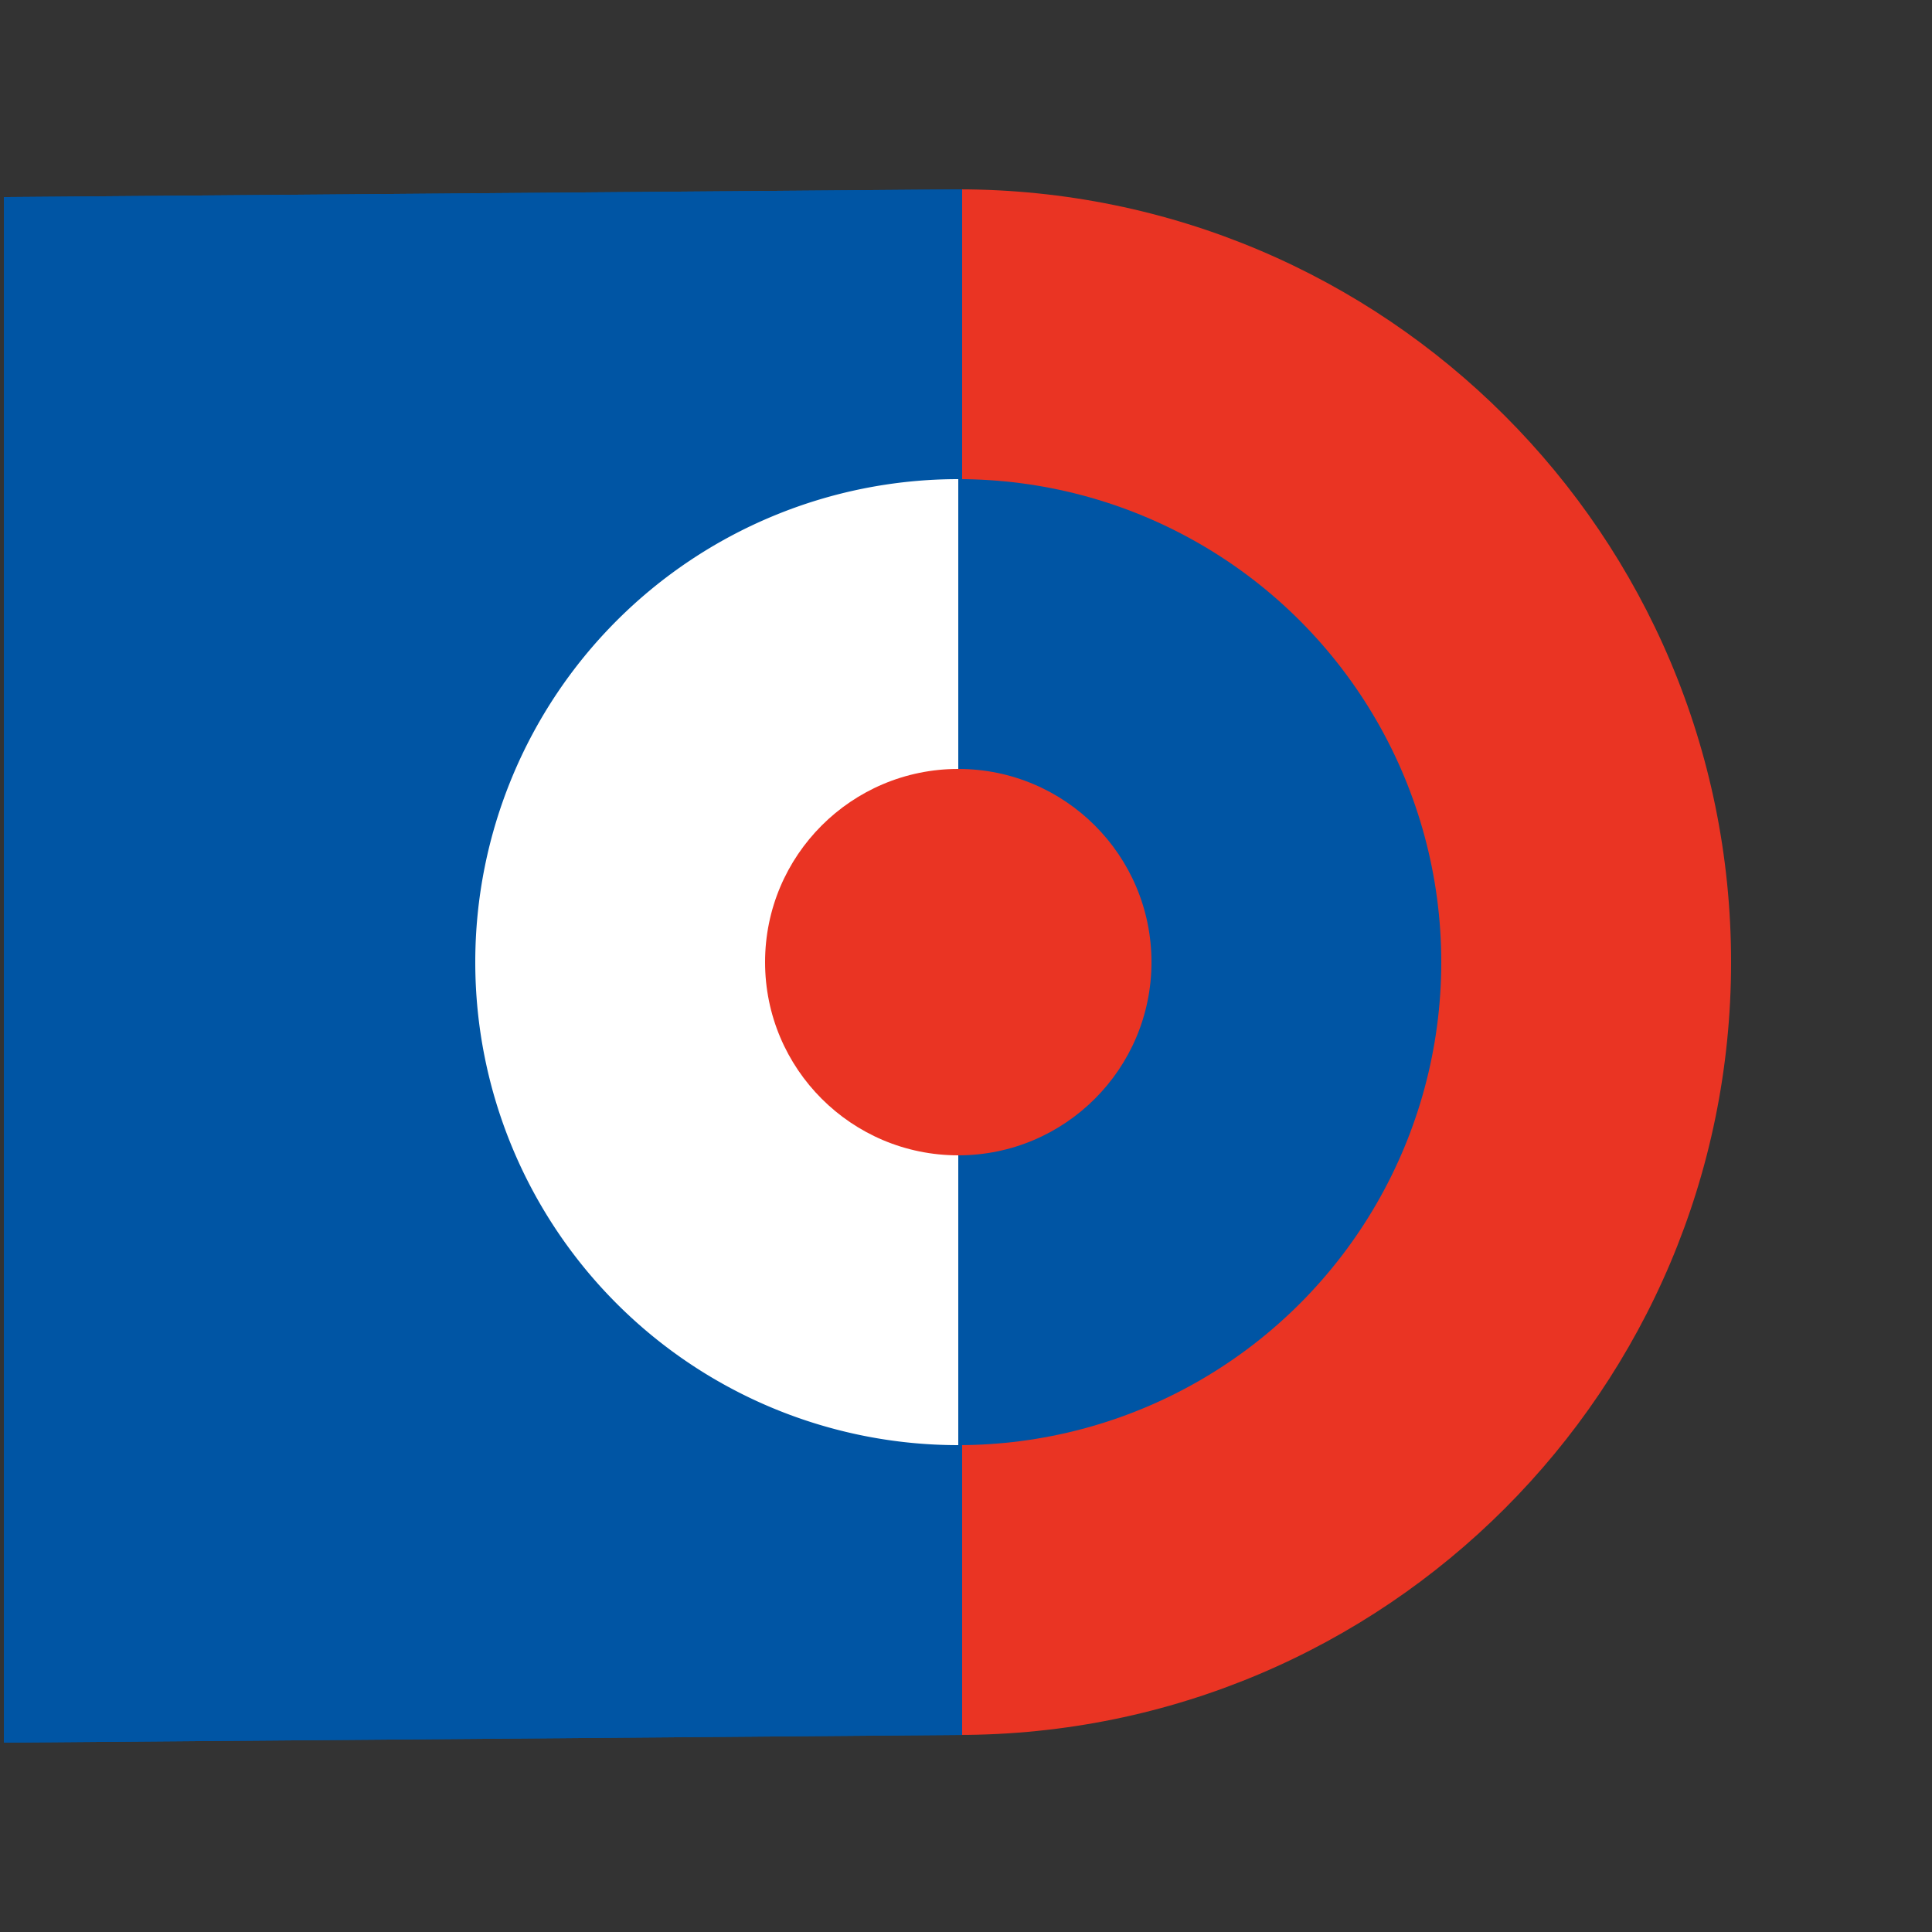
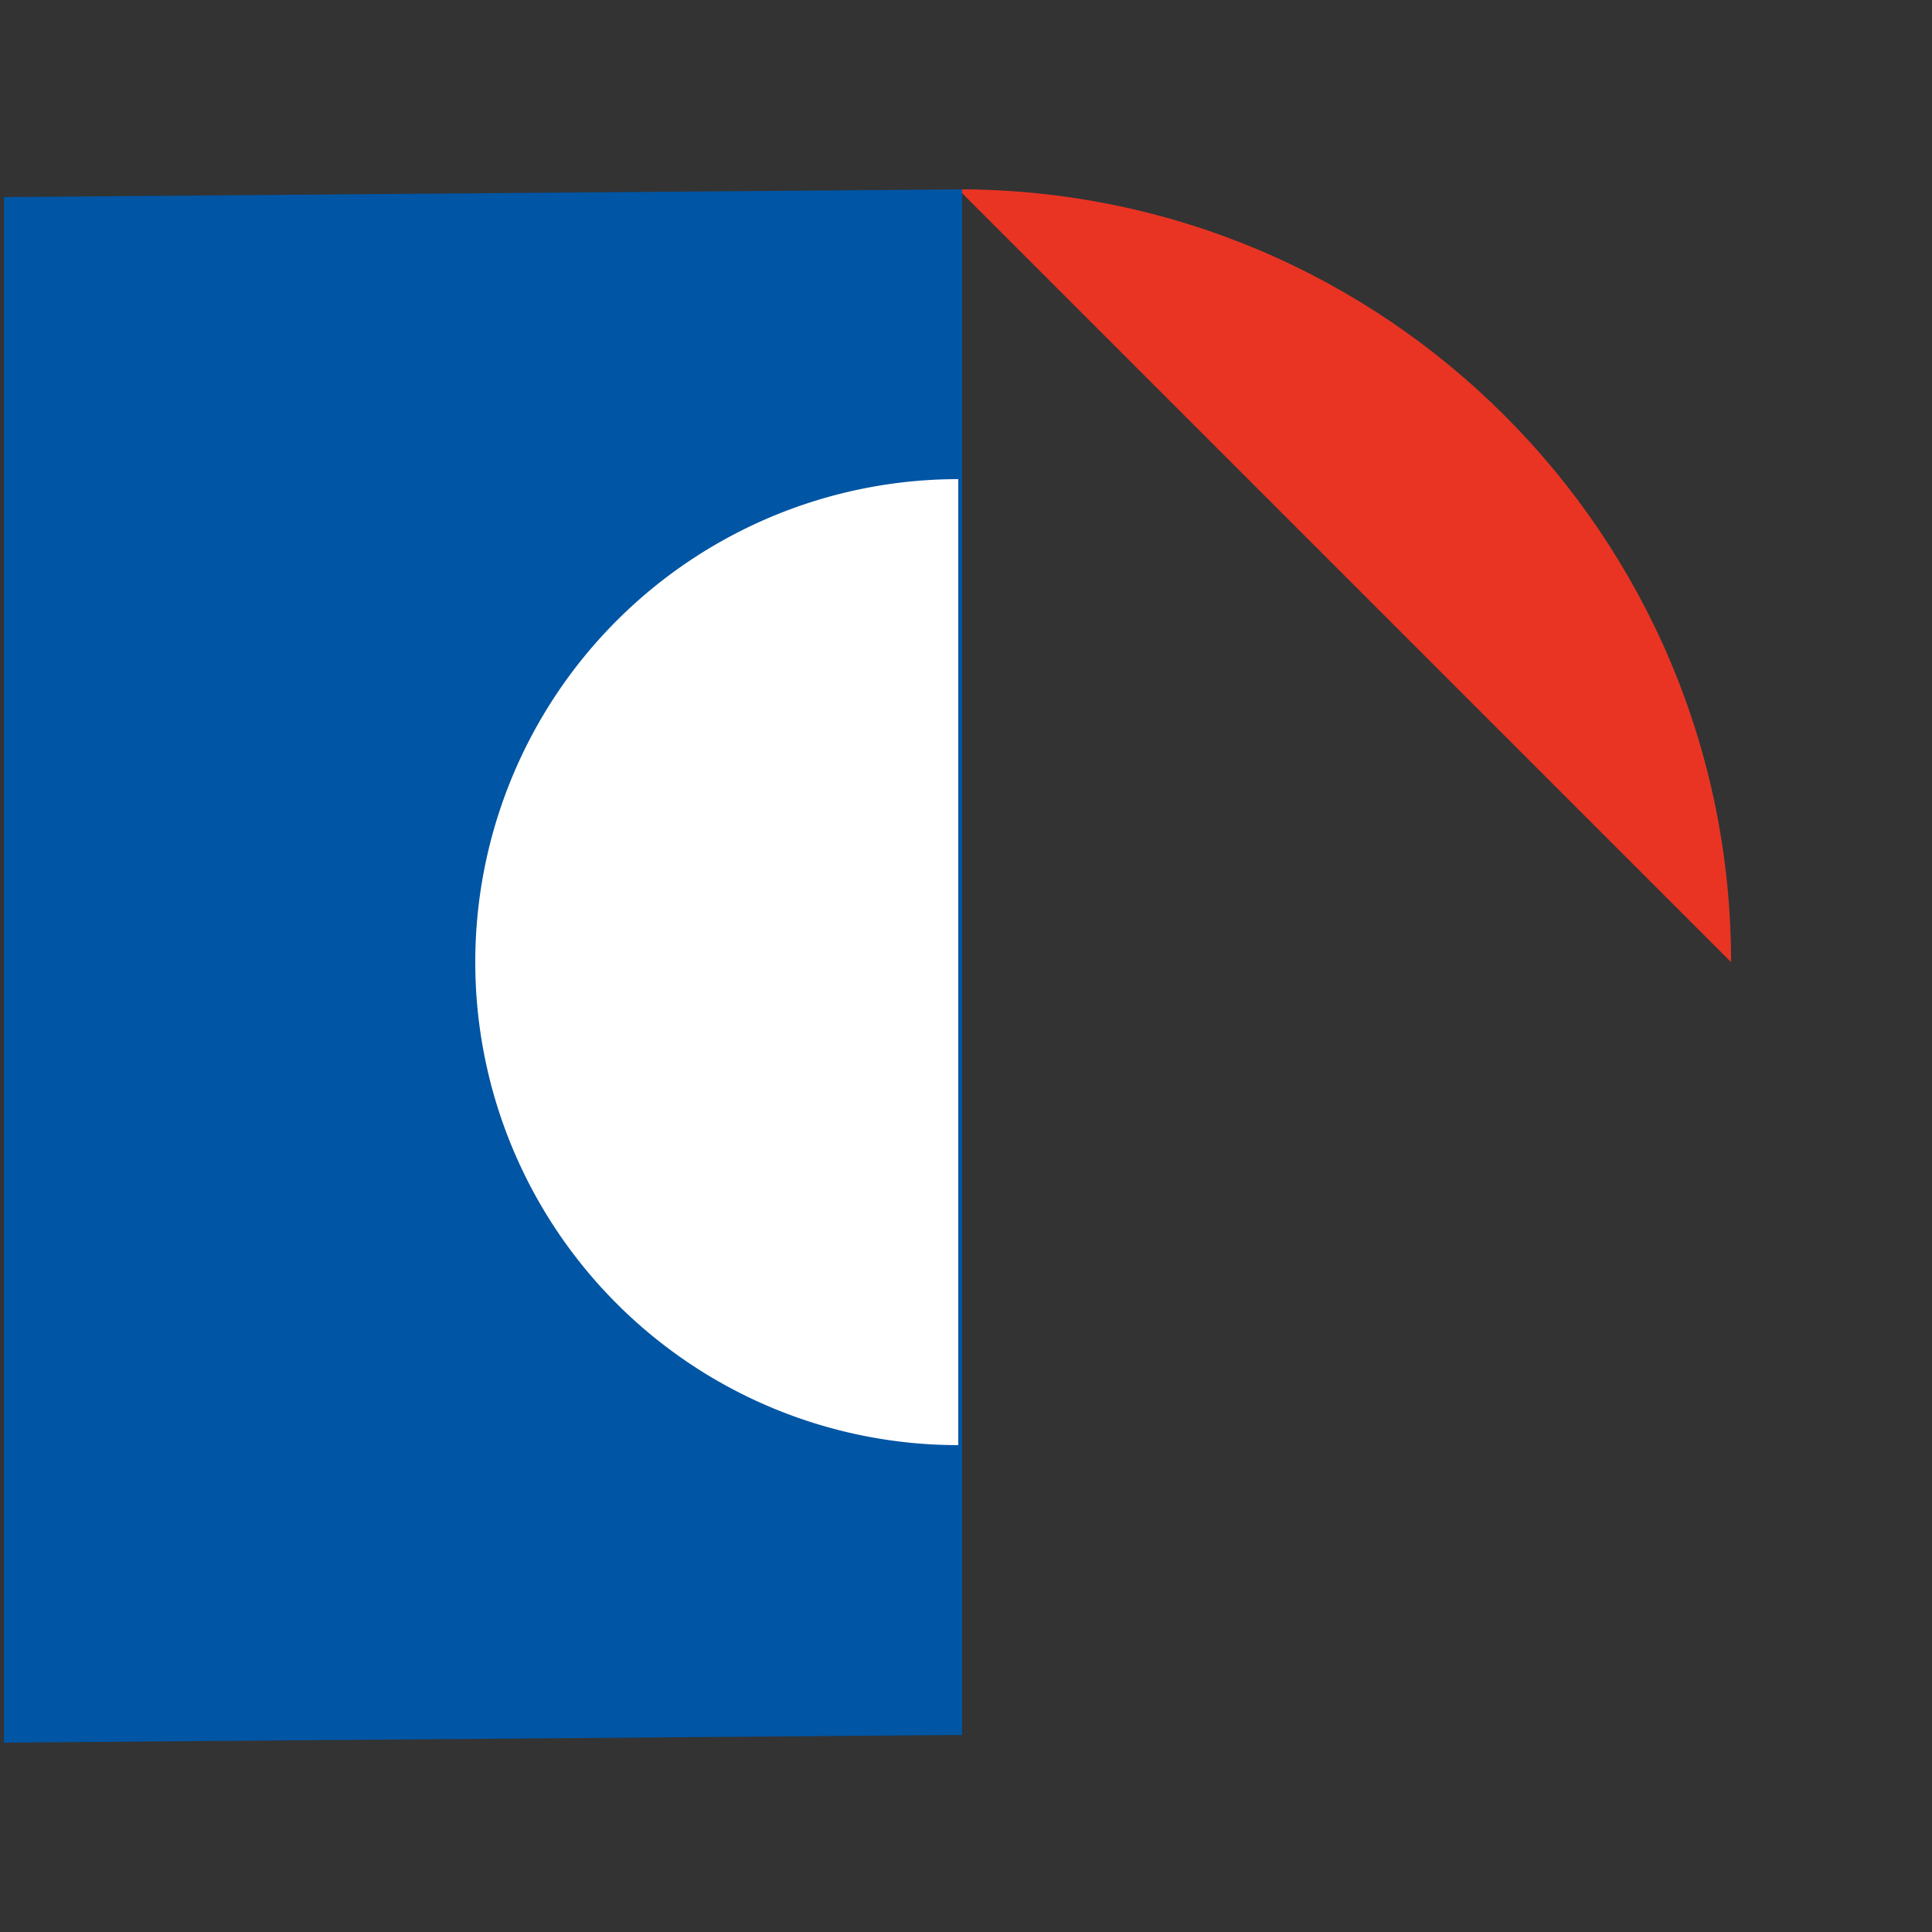
<svg xmlns="http://www.w3.org/2000/svg" width="500" height="500" viewBox="0 0 500 500">
  <rect x="0" y="0" width="500" height="500" fill="#333333" stroke="none" />
  <defs>
    <style>
      .cls-1, .cls-5 {
        fill: #ea3423;
      }

      .cls-1, .cls-3, .cls-4 {
        fill-rule: evenodd;
      }

      .cls-2, .cls-3 {
        fill: #0055a4;
      }

      .cls-4 {
        fill: #fff;
      }
    </style>
  </defs>
-   <path class="cls-1" d="M248,49c110.457,0,200,89.543,200,200S358.457,449,248,449" />
-   <circle class="cls-2" cx="248" cy="249" r="125" />
-   <path id="rect" class="cls-3" d="M1,51l248-2V449L1,451V51Z" />
+   <path class="cls-1" d="M248,49c110.457,0,200,89.543,200,200" />
  <path id="rect_copy" data-name="rect copy" class="cls-3" d="M1,51l248-2V449L1,451V51Z" />
  <path id="Ellipse_2_copy" data-name="Ellipse 2 copy" class="cls-4" d="M248,374a125,125,0,0,1,0-250" />
-   <circle class="cls-5" cx="248" cy="249" r="50" />
</svg>